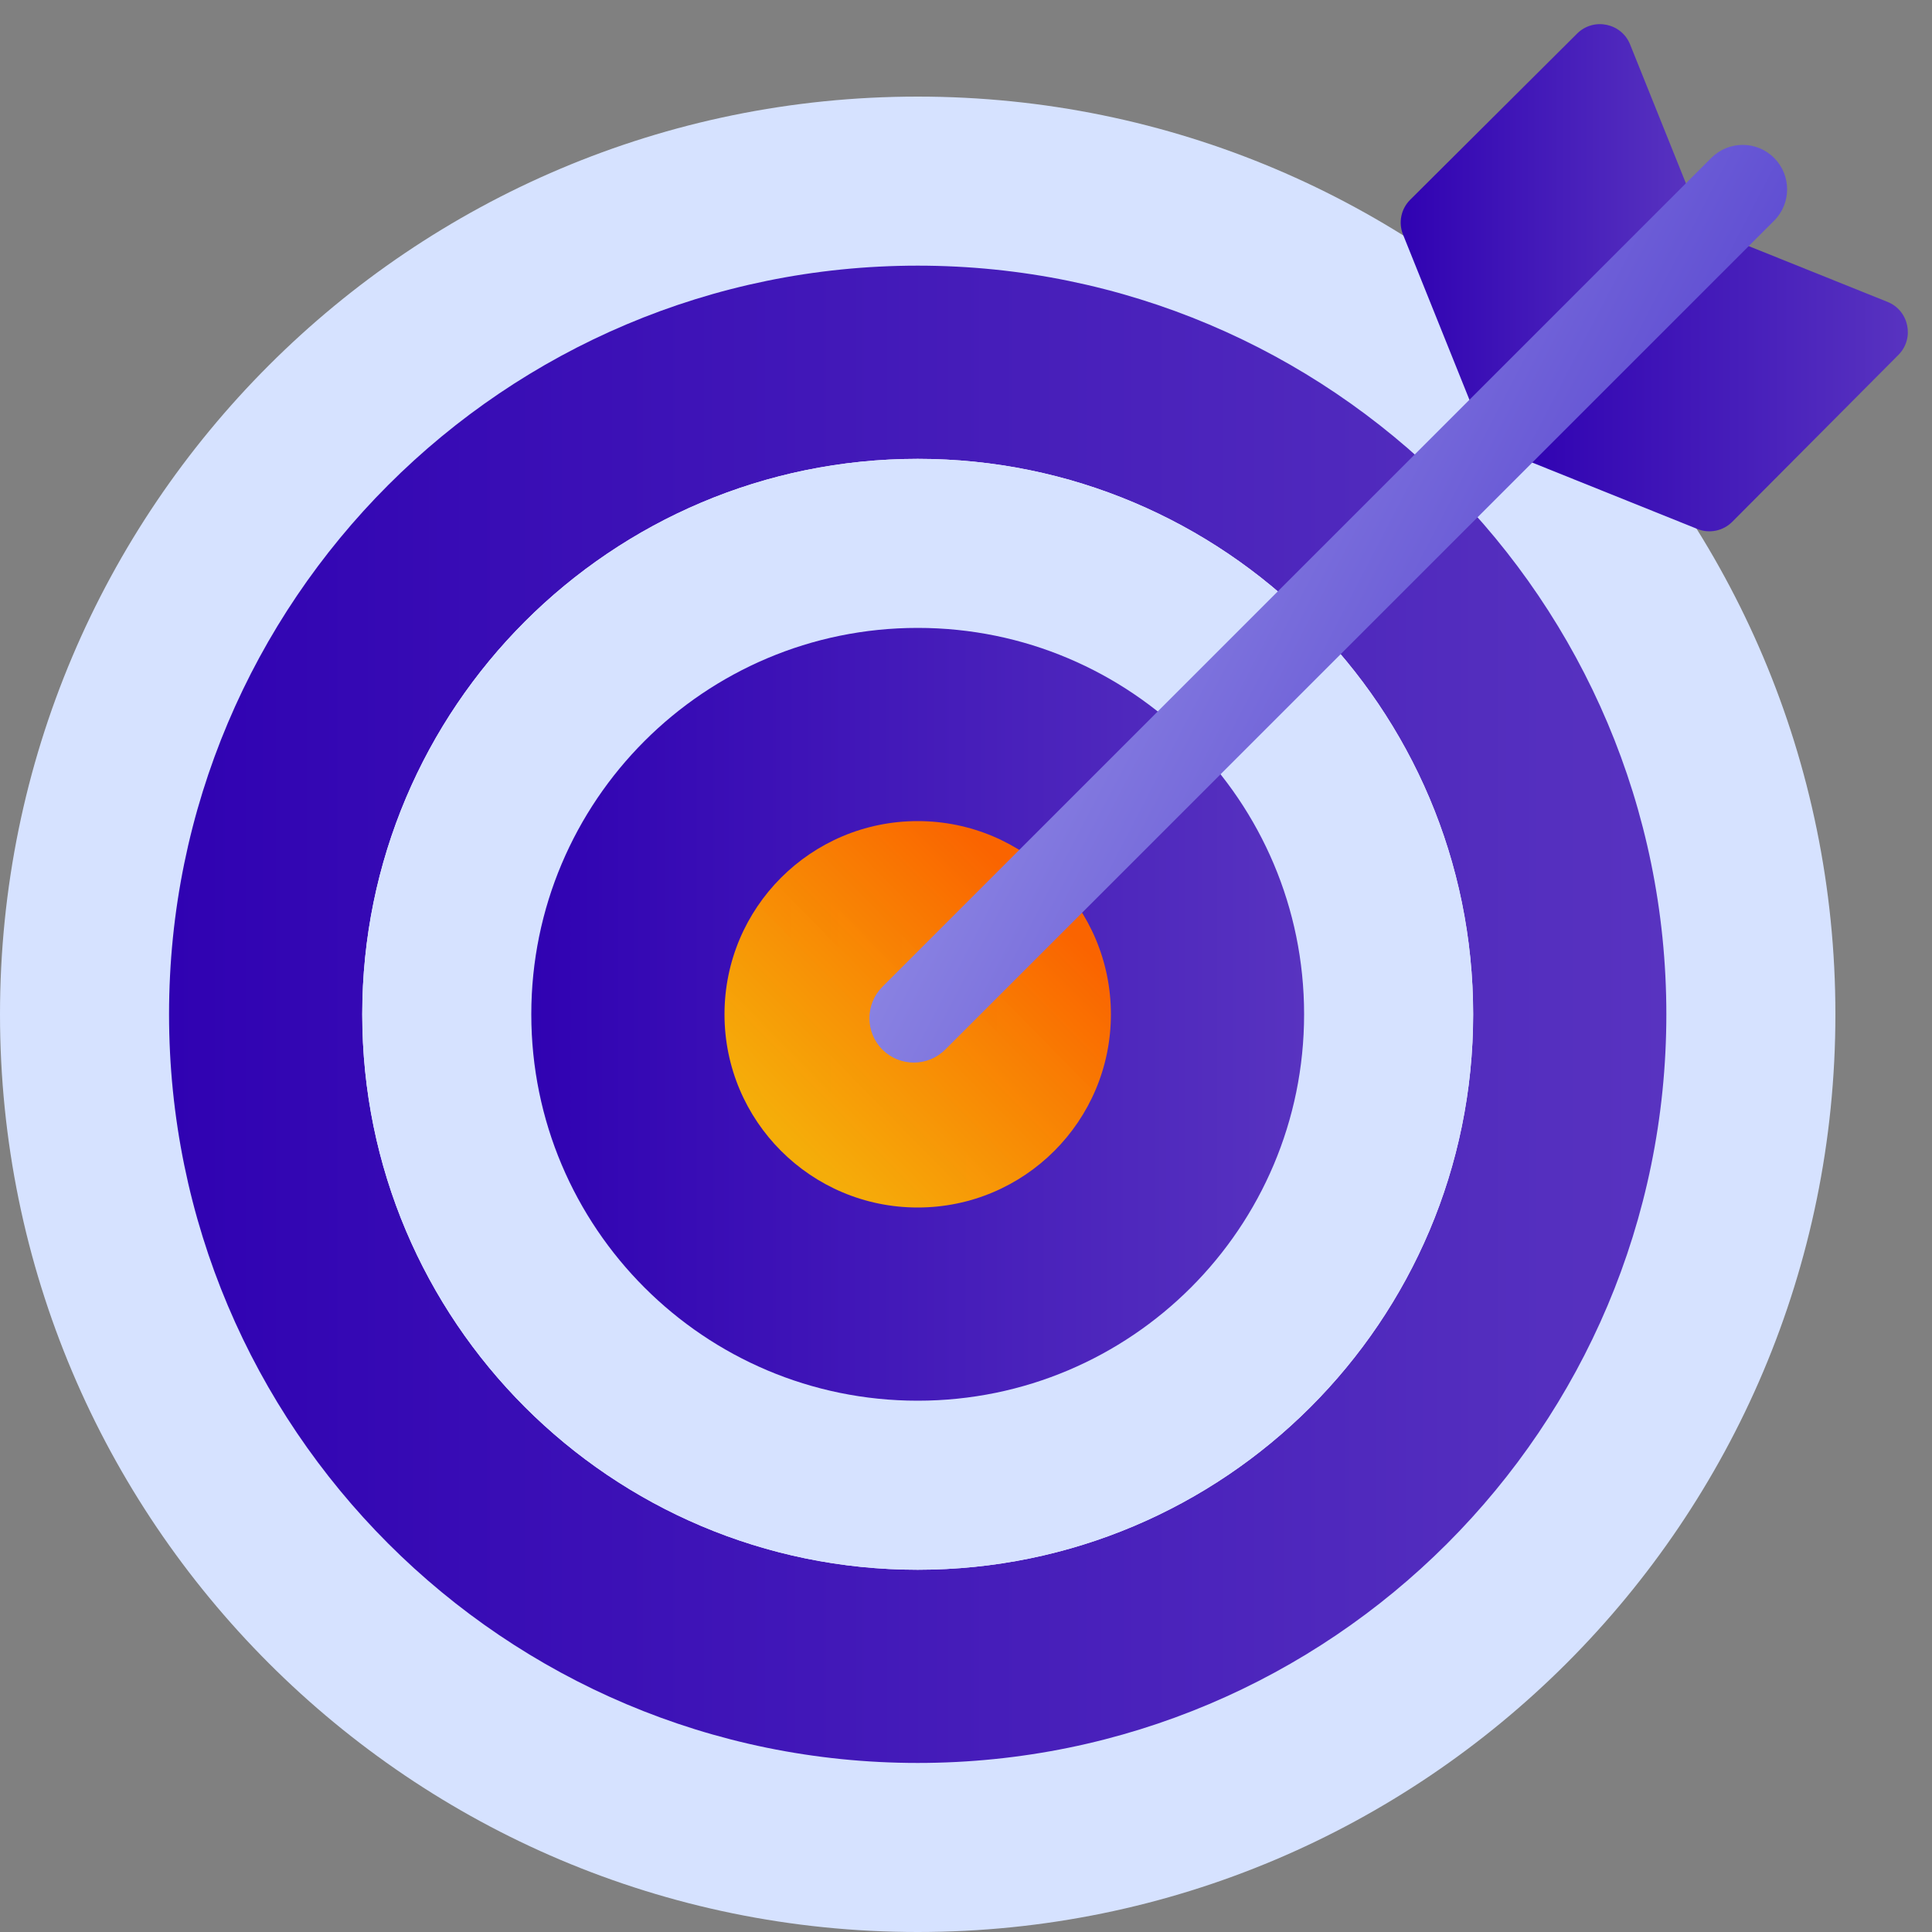
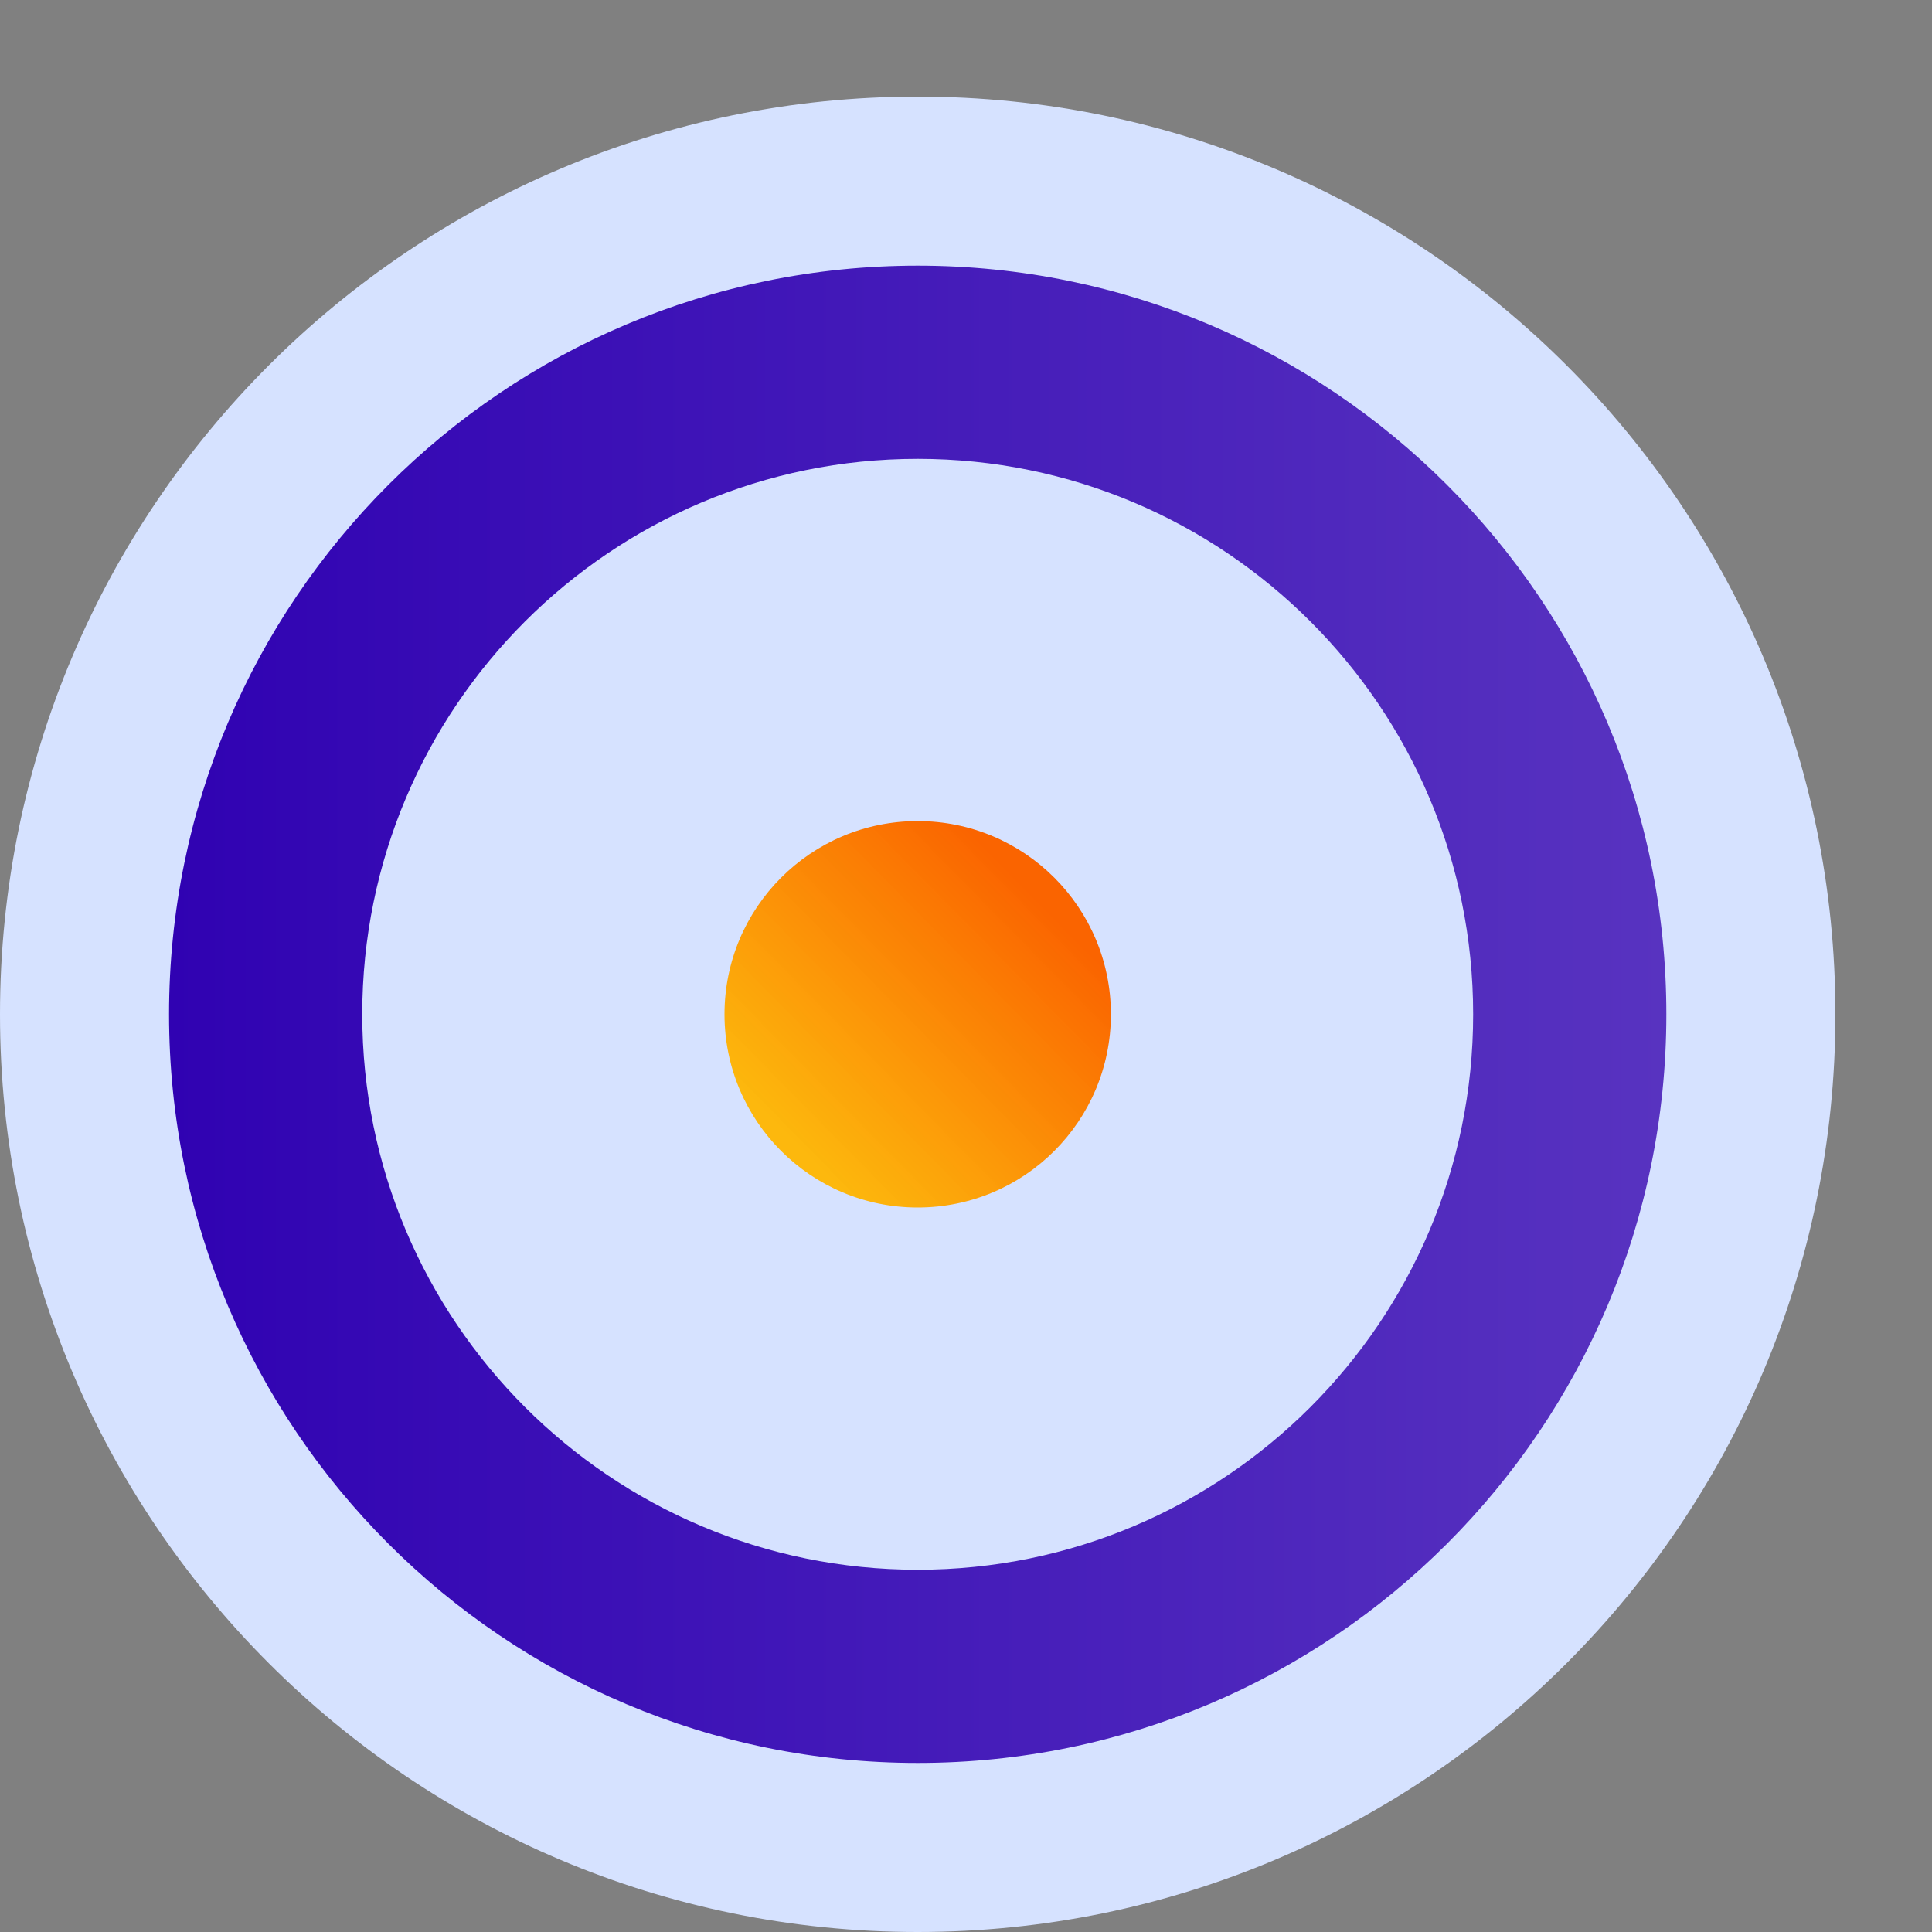
<svg xmlns="http://www.w3.org/2000/svg" width="80" height="80" viewBox="0 0 80 80" fill="none">
  <rect x="0" y="0" width="80" height="80" fill="#808080" stroke="none" />
  <path d="M76 42C76 62.987 58.987 80 38 80C17.013 80 0 62.987 0 42C0 21.013 17.013 4 38 4C58.987 4 76 21.013 76 42Z" fill="#D6E2FF" />
  <path d="M69 42C69 59.121 55.121 73 38 73C20.879 73 7 59.121 7 42C7 24.879 20.879 11 38 11C55.121 11 69 24.879 69 42Z" fill="url(#paint0_linear_417_4363)" />
-   <path d="M61 42C61 54.703 50.703 65 38 65C25.297 65 15 54.703 15 42C15 29.297 25.297 19 38 19C50.703 19 61 29.297 61 42Z" fill="white" />
  <path d="M61 42C61 54.703 50.703 65 38 65C25.297 65 15 54.703 15 42C15 29.297 25.297 19 38 19C50.703 19 61 29.297 61 42Z" fill="#D6E2FF" />
-   <path d="M54 42C54 50.837 46.837 58 38 58C29.163 58 22 50.837 22 42C22 33.163 29.163 26 38 26C46.837 26 54 33.163 54 42Z" fill="url(#paint1_linear_417_4363)" />
  <path d="M46 42C46 46.419 42.419 50 38 50C33.581 50 30 46.419 30 42C30 37.581 33.581 34 38 34C42.419 34 46 37.581 46 42Z" fill="url(#paint2_linear_417_4363)" />
-   <path d="M70 8.064L67.499 1.841C67.141 0.95 65.984 0.713 65.303 1.392L58.393 8.271C58.013 8.649 57.897 9.216 58.096 9.713L61.025 17L70 8.064Z" fill="url(#paint3_linear_417_4363)" />
-   <path d="M71.936 10L63 18.975L70.287 21.904C70.783 22.104 71.35 21.986 71.729 21.607L78.608 14.697C79.287 14.016 79.05 12.859 78.159 12.501L71.936 10Z" fill="url(#paint4_linear_417_4363)" />
-   <path d="M73.462 9.139L39.139 43.462C38.421 44.179 37.257 44.179 36.538 43.462C35.821 42.743 35.821 41.579 36.538 40.861L70.861 6.539C71.579 5.82 72.743 5.82 73.462 6.539C74.18 7.257 74.18 8.421 73.462 9.139Z" fill="url(#paint5_linear_417_4363)" />
  <defs>
    <linearGradient id="paint0_linear_417_4363" x1="7" y1="42.026" x2="69" y2="42.026" gradientUnits="userSpaceOnUse">
      <stop stop-color="#3002B2" />
      <stop offset="1" stop-color="#5833C0" />
    </linearGradient>
    <linearGradient id="paint1_linear_417_4363" x1="22" y1="42.013" x2="54" y2="42.013" gradientUnits="userSpaceOnUse">
      <stop stop-color="#3002B2" />
      <stop offset="1" stop-color="#5833C0" />
    </linearGradient>
    <linearGradient id="paint2_linear_417_4363" x1="42.876" y1="37.16" x2="32.714" y2="47.168" gradientUnits="userSpaceOnUse">
      <stop stop-color="#FA6400" />
      <stop offset="1" stop-color="#FFB500" stop-opacity="0.95" />
    </linearGradient>
    <linearGradient id="paint3_linear_417_4363" x1="58" y1="9.007" x2="70" y2="9.007" gradientUnits="userSpaceOnUse">
      <stop stop-color="#3002B2" />
      <stop offset="1" stop-color="#5833C0" />
    </linearGradient>
    <linearGradient id="paint4_linear_417_4363" x1="63" y1="16.005" x2="79" y2="16.005" gradientUnits="userSpaceOnUse">
      <stop stop-color="#3002B2" />
      <stop offset="1" stop-color="#5833C0" />
    </linearGradient>
    <linearGradient id="paint5_linear_417_4363" x1="76.716" y1="44" x2="12.277" y2="10.56" gradientUnits="userSpaceOnUse">
      <stop stop-color="#381CC3" />
      <stop offset="1" stop-color="#D6E2FF" />
    </linearGradient>
  </defs>
</svg>